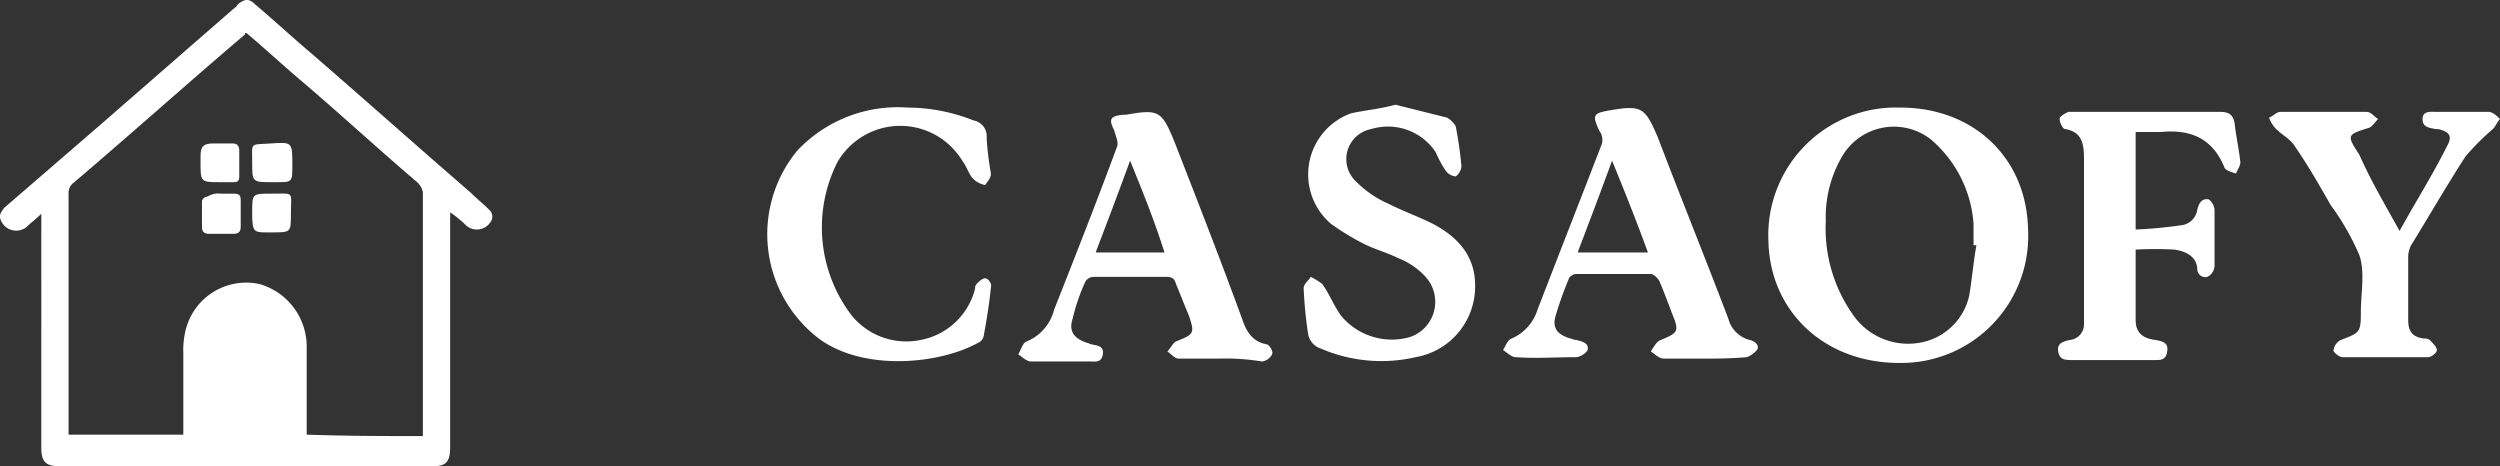
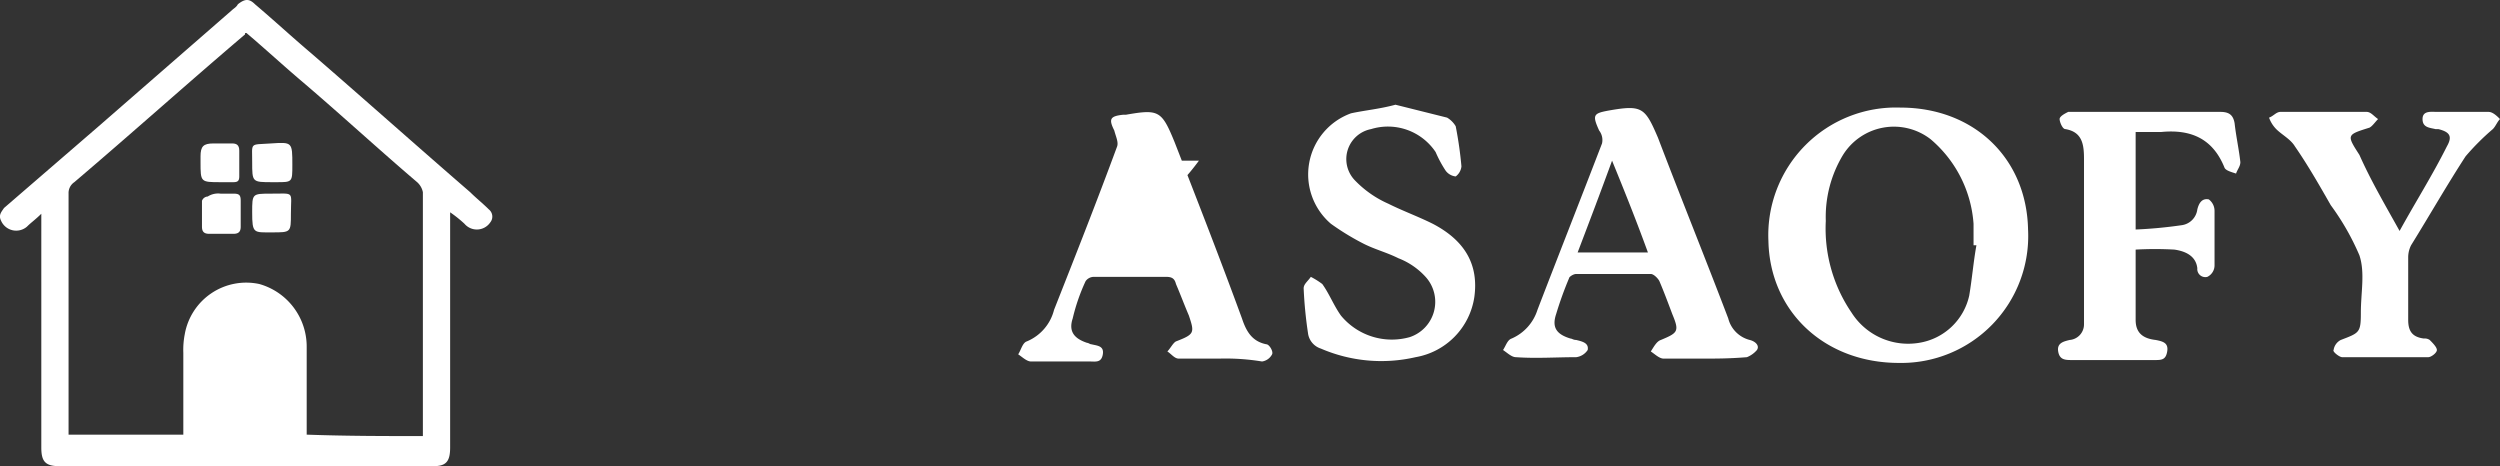
<svg xmlns="http://www.w3.org/2000/svg" id="Layer_1" data-name="Layer 1" viewBox="0 0 174.28 32.5">
  <rect x="0" y="0" width="174.28" height="32.5" fill="#333333" stroke="none" />
  <defs>
    <style>.cls-1{fill:#fff;}</style>
  </defs>
  <path class="cls-1" d="M144.1,11.2c5.1,0,8.8,3.5,8.9,8.5a8.85,8.85,0,0,1-9,9.3c-5.2,0-9-3.6-9.1-8.5A8.9,8.9,0,0,1,144.1,11.2Zm5.3,9.6h-.2V19.3a8.5,8.5,0,0,0-3-5.9,4.18,4.18,0,0,0-6.1,1.1,8.35,8.35,0,0,0-1.2,4.6,10.39,10.39,0,0,0,1.8,6.4,4.67,4.67,0,0,0,4.7,2.1,4.27,4.27,0,0,0,3.5-3.3C149.1,23.1,149.2,21.9,149.4,20.8Z" transform="translate(-11.62 -3.7)" />
  <path class="cls-1" d="M130.3,28.7h-2.7c-.3,0-.6-.3-.9-.5.2-.3.4-.7.7-.8,1.2-.5,1.3-.6.8-1.8-.3-.8-.6-1.6-.9-2.3-.1-.2-.4-.5-.6-.5h-5.2c-.2,0-.5.2-.5.3a25,25,0,0,0-.9,2.5c-.3.9,0,1.4,1,1.7.1,0,.2.1.4.1.4.1.9.2.8.7a1.13,1.13,0,0,1-.8.5c-1.4,0-2.8.1-4.2,0-.3,0-.6-.3-.9-.5.2-.3.3-.7.6-.8a3.24,3.24,0,0,0,1.8-2c1.5-3.9,3-7.7,4.5-11.6a1.08,1.08,0,0,0-.2-.9c-.5-1.1-.4-1.2.7-1.4,2.3-.4,2.5-.2,3.4,1.9,1.6,4.2,3.3,8.4,4.9,12.6a2.07,2.07,0,0,0,1.5,1.5c.4.1.7.4.5.7a1.79,1.79,0,0,1-.7.5c-1.2.1-2.2.1-3.1.1Zm-3.8-7.4c-.8-2.2-1.6-4.2-2.5-6.4-.8,2.2-1.6,4.3-2.4,6.4Z" transform="translate(-11.62 -3.7)" />
-   <path class="cls-1" d="M96.6,28.7H93.8c-.3,0-.5-.3-.8-.5.2-.2.4-.6.6-.7,1.3-.5,1.3-.6.9-1.8-.3-.7-.6-1.5-.9-2.2-.1-.4-.3-.5-.7-.5h-5a.71.71,0,0,0-.6.3,13.38,13.38,0,0,0-.9,2.6c-.3.9.1,1.4,1,1.7.1,0,.2.1.3.1.4.1.9.1.8.7s-.5.5-.9.5H83.5c-.3,0-.6-.3-.9-.5.2-.3.3-.8.6-.9a3.23,3.23,0,0,0,1.9-2.2c1.5-3.8,3-7.6,4.4-11.4.1-.3-.1-.7-.2-1.1-.4-.8-.3-1,.6-1.1h.2c2.3-.4,2.5-.3,3.4,1.9,1.6,4.1,3.2,8.2,4.7,12.3.3.9.7,1.6,1.7,1.8.2,0,.5.5.4.7a.94.94,0,0,1-.7.5,15.64,15.64,0,0,0-3-.2ZM90.4,14.9c-.8,2.2-1.6,4.3-2.4,6.4h4.8C92.1,19.1,91.3,17.1,90.4,14.9Z" transform="translate(-11.62 -3.7)" />
+   <path class="cls-1" d="M96.6,28.7H93.8c-.3,0-.5-.3-.8-.5.2-.2.4-.6.6-.7,1.3-.5,1.3-.6.9-1.8-.3-.7-.6-1.5-.9-2.2-.1-.4-.3-.5-.7-.5h-5a.71.71,0,0,0-.6.3,13.38,13.38,0,0,0-.9,2.6c-.3.9.1,1.4,1,1.7.1,0,.2.1.3.1.4.1.9.1.8.7s-.5.5-.9.5H83.5c-.3,0-.6-.3-.9-.5.2-.3.3-.8.6-.9a3.23,3.23,0,0,0,1.9-2.2c1.5-3.8,3-7.6,4.4-11.4.1-.3-.1-.7-.2-1.1-.4-.8-.3-1,.6-1.1h.2c2.3-.4,2.5-.3,3.4,1.9,1.6,4.1,3.2,8.2,4.7,12.3.3.9.7,1.6,1.7,1.8.2,0,.5.5.4.7a.94.94,0,0,1-.7.5,15.64,15.64,0,0,0-3-.2ZM90.4,14.9h4.8C92.1,19.1,91.3,17.1,90.4,14.9Z" transform="translate(-11.62 -3.7)" />
  <path class="cls-1" d="M108.9,11l3.6.9a1.72,1.72,0,0,1,.6.6,27,27,0,0,1,.4,2.8,1,1,0,0,1-.4.7,1,1,0,0,1-.7-.4,8.26,8.26,0,0,1-.7-1.3,4,4,0,0,0-4.5-1.6,2.13,2.13,0,0,0-1.1,3.6,7.33,7.33,0,0,0,2.3,1.6c1,.5,2.1.9,3.1,1.4,2.3,1.2,3.2,2.9,2.9,5.1a5,5,0,0,1-4.1,4.2,10.63,10.63,0,0,1-6.6-.6,1.3,1.3,0,0,1-.9-1.1,29.62,29.62,0,0,1-.3-3.1c0-.3.3-.5.5-.8a5.58,5.58,0,0,1,.8.5c.5.7.8,1.5,1.3,2.2a4.6,4.6,0,0,0,4.8,1.5A2.59,2.59,0,0,0,111,23a5,5,0,0,0-1.9-1.3c-.8-.4-1.6-.6-2.4-1a17.61,17.61,0,0,1-2.3-1.4,4.53,4.53,0,0,1,1.4-7.7C106.7,11.4,107.8,11.3,108.9,11Z" transform="translate(-11.62 -3.7)" />
-   <path class="cls-1" d="M74.9,11.2a12.54,12.54,0,0,1,4.6.9,1.11,1.11,0,0,1,.9,1.2,21.3,21.3,0,0,0,.3,2.5c0,.3-.2.5-.4.8a1.62,1.62,0,0,1-.9-.5c-.3-.4-.4-.8-.7-1.2A5.06,5.06,0,0,0,70,15a10.1,10.1,0,0,0,1,10.7,4.91,4.91,0,0,0,4.8,1.7,4.84,4.84,0,0,0,3.8-3.6.37.37,0,0,1,.1-.3c.2-.2.4-.4.6-.4s.5.4.4.6c-.1,1.1-.3,2.3-.5,3.4a.66.66,0,0,1-.4.5c-2.7,1.5-8,2-11.1-.3a9.16,9.16,0,0,1-1.5-13.1A9.62,9.62,0,0,1,74.9,11.2Z" transform="translate(-11.62 -3.7)" />
  <path class="cls-1" d="M160.5,12.9v6.8a31.63,31.63,0,0,0,3.2-.3,1.27,1.27,0,0,0,1.1-1.1c.1-.4.3-.8.8-.7a1,1,0,0,1,.4.8v3.8a.89.89,0,0,1-.5.8.56.56,0,0,1-.7-.6c-.1-.9-.9-1.2-1.6-1.3a24.32,24.32,0,0,0-2.7,0V26c0,.9.5,1.3,1.4,1.4.5.1.9.2.8.8s-.4.6-.9.6h-5.7c-.5,0-.9,0-1-.6s.4-.7.8-.8a1.09,1.09,0,0,0,1-1.1V14.8c0-1-.1-1.9-1.3-2.1-.2,0-.4-.5-.4-.7s.4-.4.6-.5h10.6c.6,0,.9.2,1,.8.1.9.3,1.8.4,2.7,0,.3-.2.5-.3.8-.3-.1-.7-.2-.8-.4-.8-2-2.3-2.7-4.4-2.5Z" transform="translate(-11.62 -3.7)" />
  <path class="cls-1" d="M178.9,19.8c1.1-2,2.3-3.9,3.3-5.9.4-.7.2-1-.6-1.2h-.2c-.4-.1-.9-.1-.9-.7s.6-.5,1-.5h3.6c.3,0,.6.3.8.5-.2.2-.3.5-.5.7a17,17,0,0,0-1.9,1.9c-1.3,2-2.5,4.1-3.8,6.2a1.88,1.88,0,0,0-.2.8V26c0,.8.3,1.2,1.1,1.3a.6.6,0,0,1,.4.1c.2.2.5.5.5.7s-.4.5-.6.5h-6c-.2,0-.7-.4-.6-.5a.94.94,0,0,1,.5-.7c1.3-.5,1.4-.5,1.4-1.9s.3-2.8-.1-4a17.52,17.52,0,0,0-2-3.5c-.8-1.4-1.6-2.8-2.5-4.1-.3-.5-.9-.8-1.3-1.2a2.18,2.18,0,0,1-.5-.8c.3-.1.5-.4.8-.4h6c.3,0,.5.3.8.5-.2.2-.4.5-.6.6-1.6.5-1.6.5-.7,1.9C176.9,16.3,177.9,18,178.9,19.8Z" transform="translate(-11.62 -3.7)" />
  <path class="cls-1" d="M14.5,18.6c-.4.4-.7.6-1,.9a1.15,1.15,0,0,1-1.8-.4c-.2-.4,0-.6.2-.9l6.6-5.7,9.3-8.1c.1-.1.3-.2.4-.4.5-.4.8-.4,1.2,0,1.3,1.1,2.6,2.3,3.9,3.4,3.7,3.2,7.4,6.5,11.1,9.7.4.4.9.8,1.3,1.2a.64.64,0,0,1,.1.9,1.13,1.13,0,0,1-1.8.1,8.74,8.74,0,0,0-1-.8V34.9c0,1-.3,1.3-1.2,1.3h-26c-1,0-1.3-.3-1.3-1.3V18.6ZM41.1,34.1v-17a1.27,1.27,0,0,0-.4-.7c-2.7-2.3-5.3-4.7-8-7C31.4,8.3,30.1,7.1,28.8,6c-.1,0-.1,0-.1.1-4,3.4-7.9,6.9-11.9,10.3a.91.91,0,0,0-.4.8V34h8V28.3a5.7,5.7,0,0,1,.1-1.3,4.35,4.35,0,0,1,5.2-3.5A4.53,4.53,0,0,1,33,27.9V34C35.8,34.1,38.5,34.1,41.1,34.1Z" transform="translate(-11.62 -3.7)" />
  <path class="cls-1" d="M27,17.2h.9c.4,0,.5.1.5.5v1.8c0,.3-.1.5-.5.5H26.2c-.4,0-.5-.2-.5-.5V17.7a.45.45,0,0,1,.4-.3A1.34,1.34,0,0,1,27,17.2Z" transform="translate(-11.62 -3.7)" />
  <path class="cls-1" d="M29.2,18.5c0-1.3,0-1.3,1.3-1.3,1.7,0,1.4-.2,1.4,1.4,0,1.3,0,1.3-1.3,1.3S29.2,20,29.2,18.5Z" transform="translate(-11.62 -3.7)" />
  <path class="cls-1" d="M30.6,16.4c-1.4,0-1.4,0-1.4-1.4s-.2-1.2,1.3-1.3,1.5-.1,1.5,1.5c0,1.2,0,1.2-1.1,1.2Z" transform="translate(-11.62 -3.7)" />
  <path class="cls-1" d="M27,16.4c-1.4,0-1.4,0-1.4-1.4v-.4c0-.7.2-.9.9-.9h1.3c.3,0,.5.1.5.5V16c0,.3-.1.4-.4.4Z" transform="translate(-11.62 -3.7)" />
</svg>